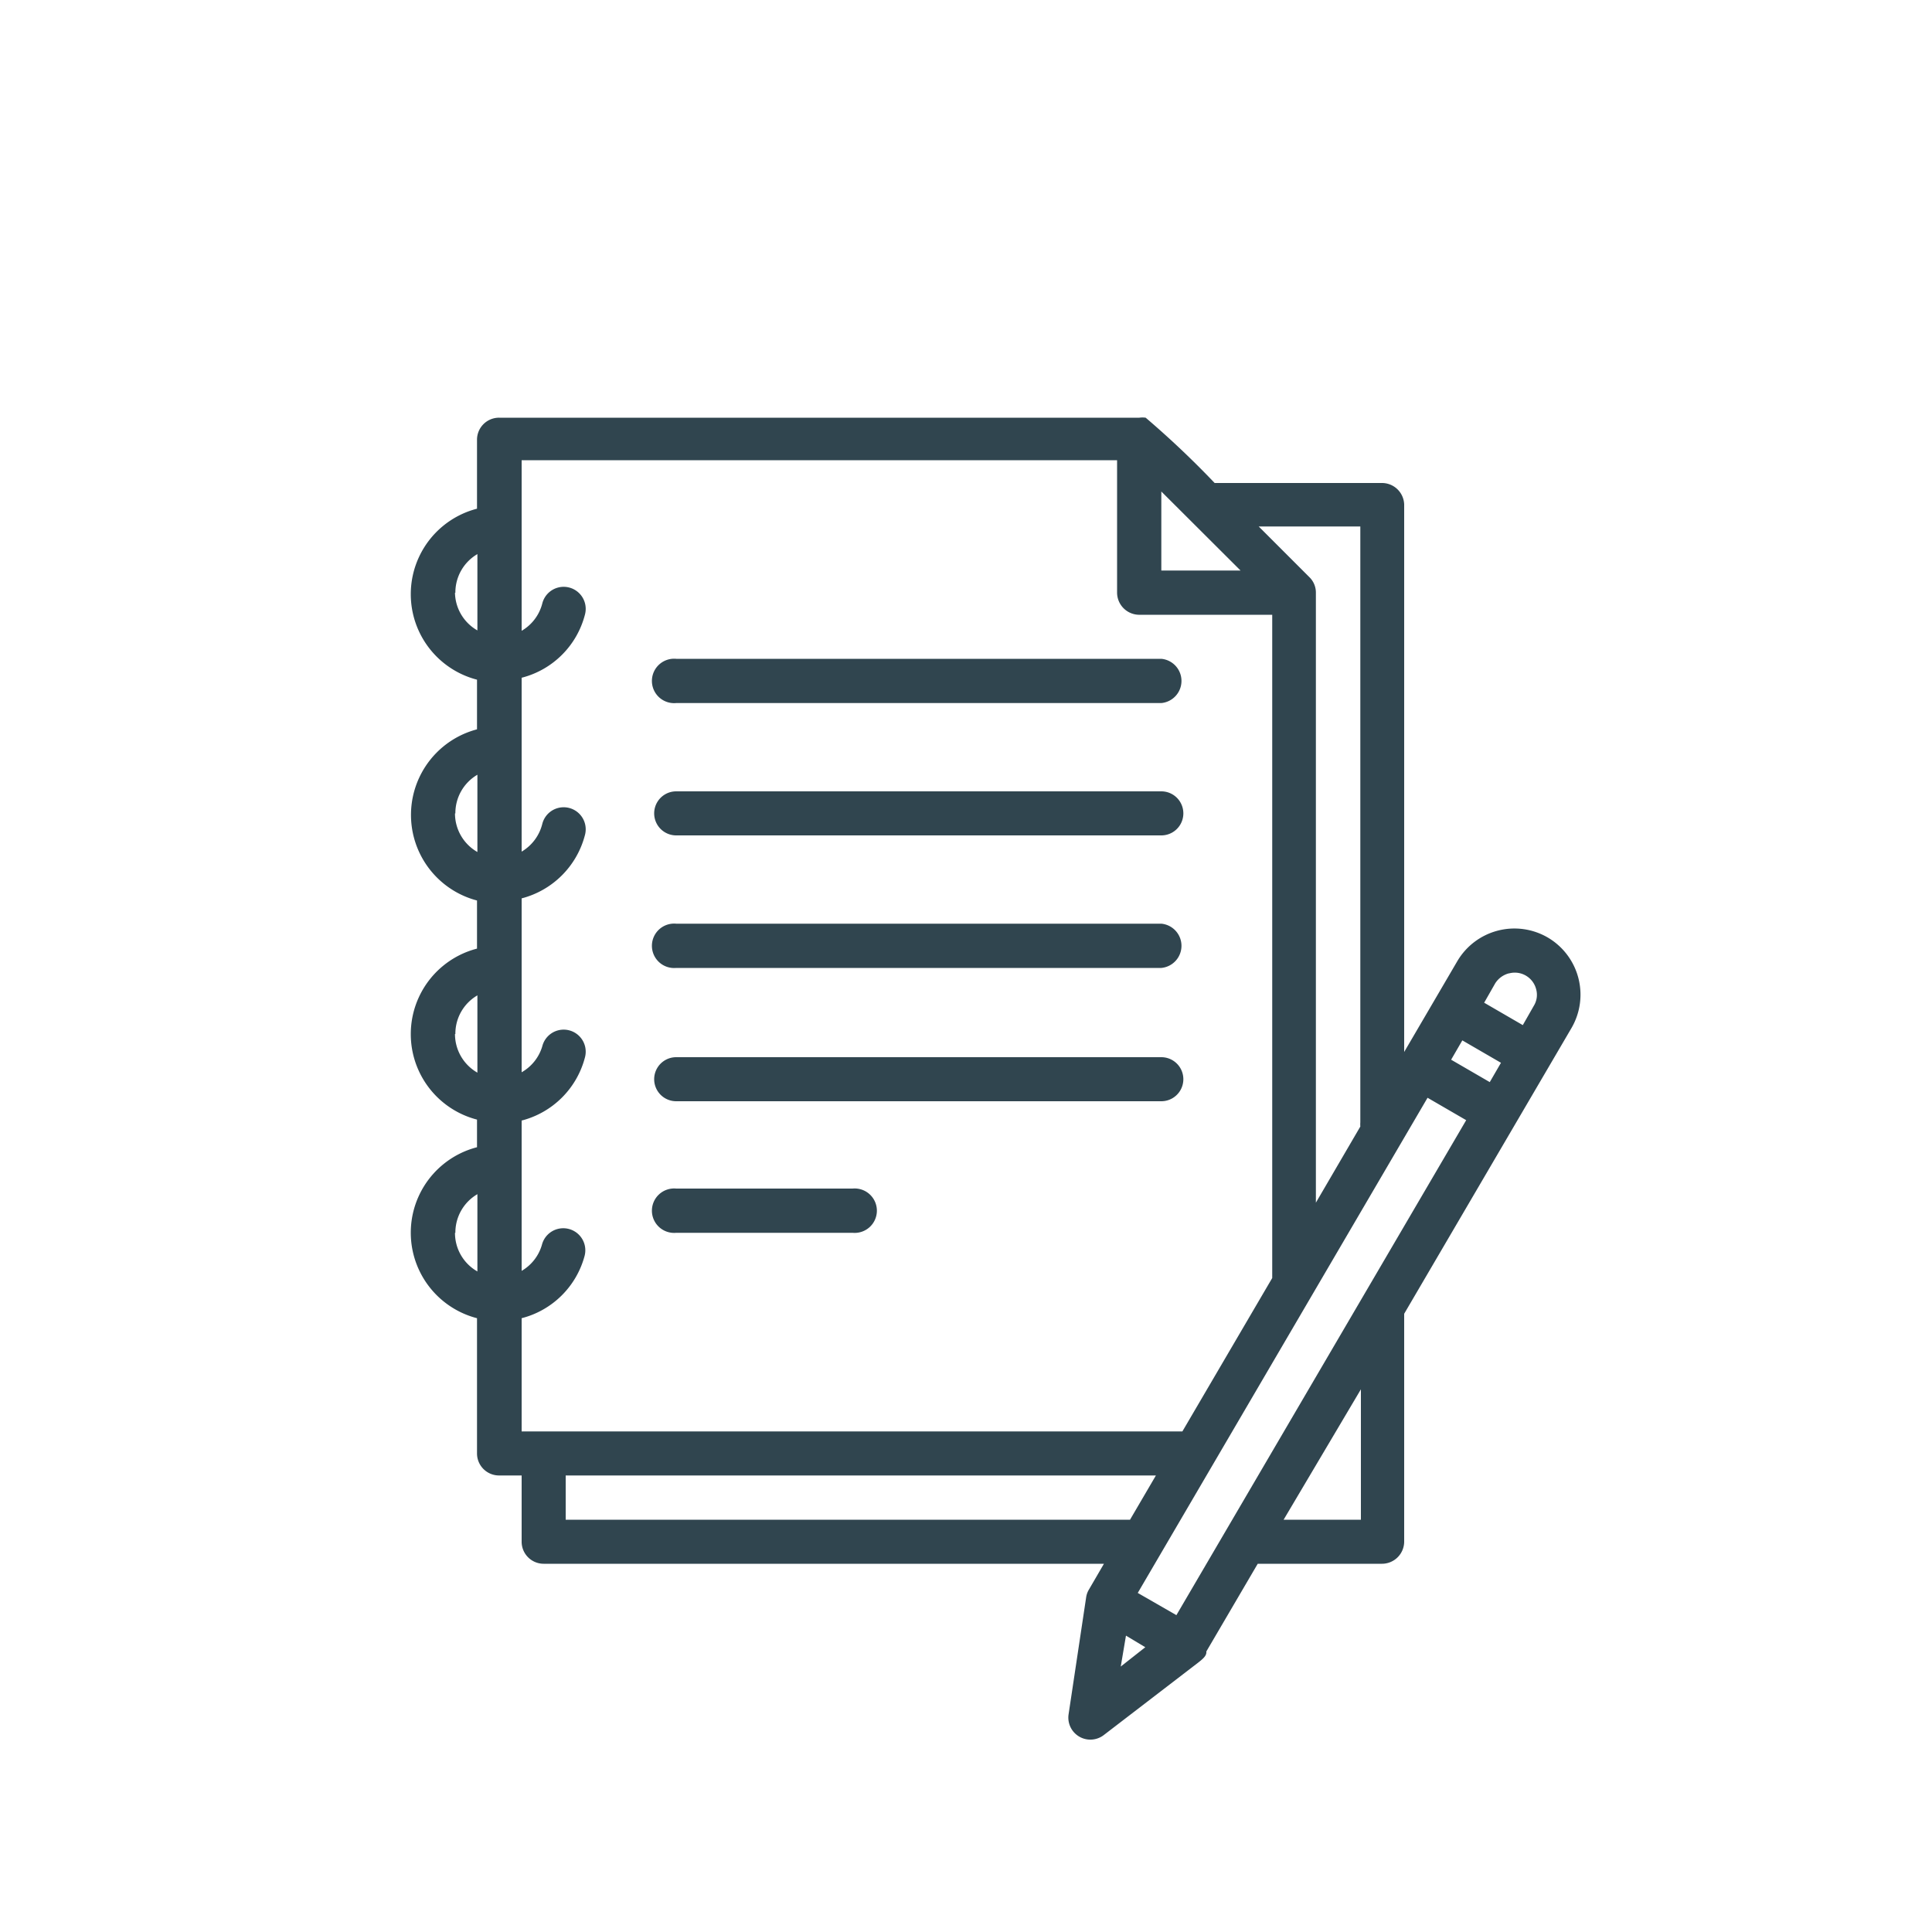
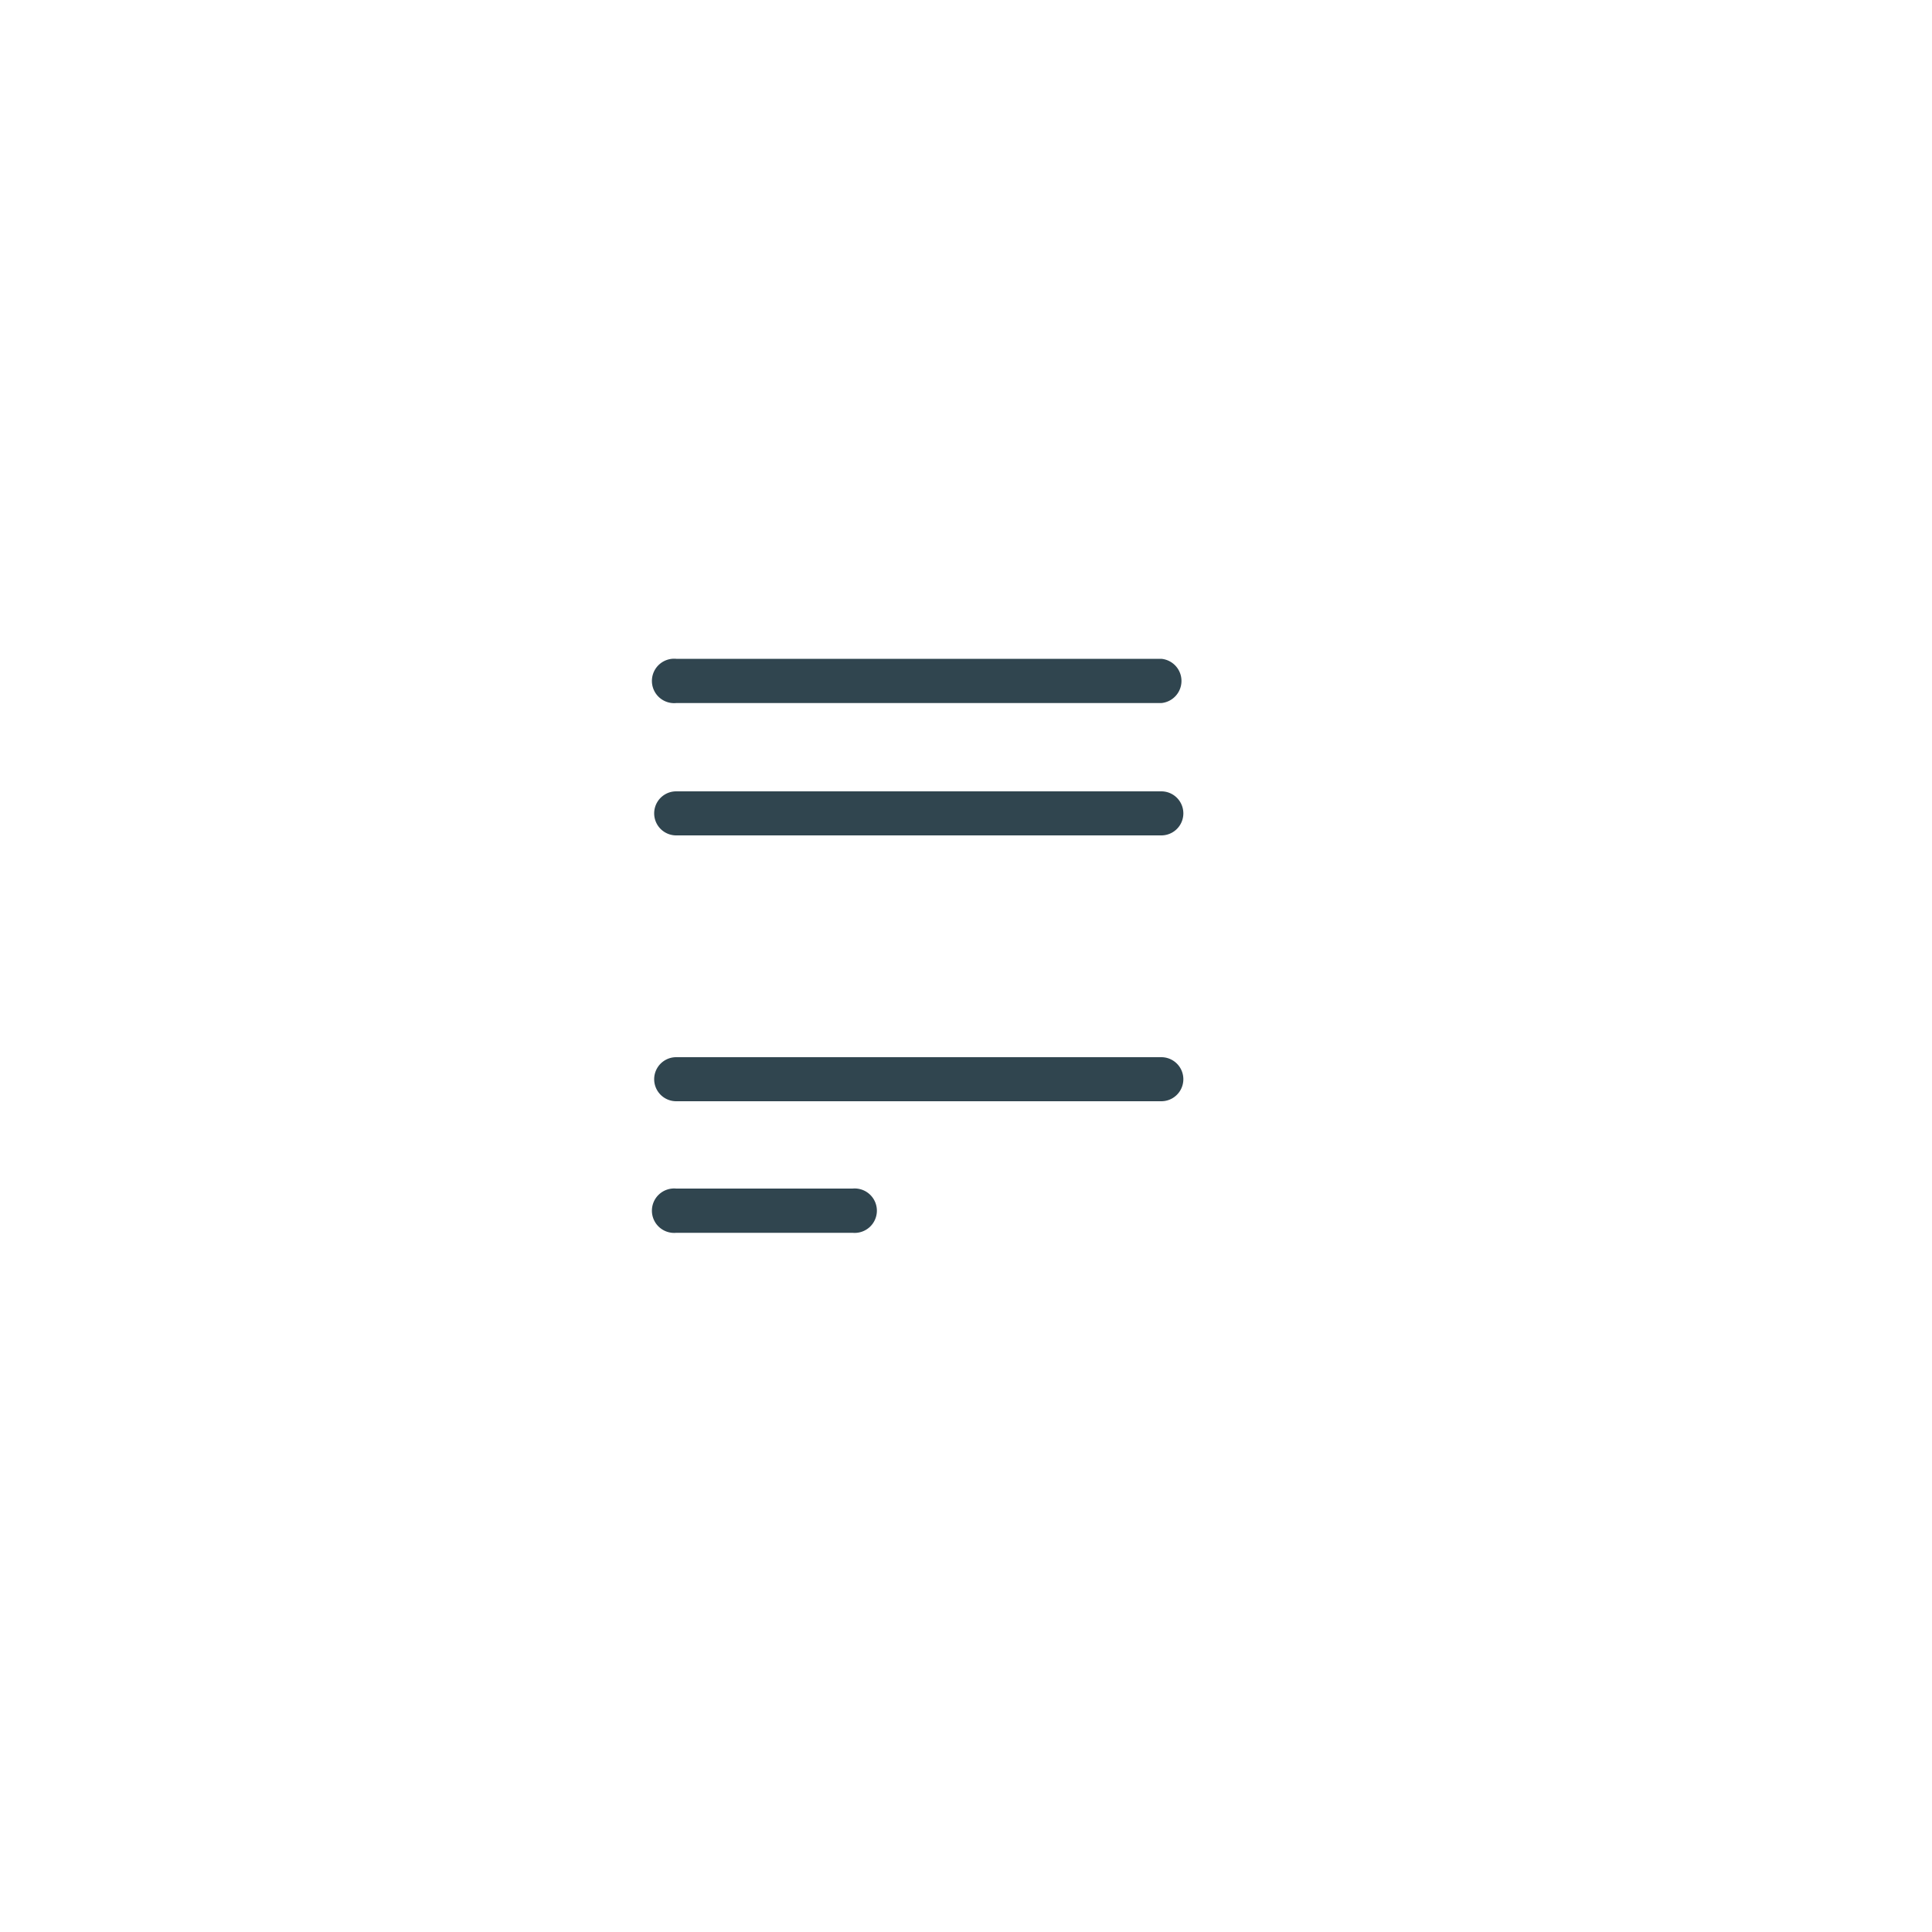
<svg xmlns="http://www.w3.org/2000/svg" id="наша_школа" data-name="наша  школа" viewBox="0 0 100 100">
  <defs>
    <style>.cls-1{fill:#30454f;}</style>
  </defs>
  <title>1</title>
  <g id="outline">
    <path class="cls-1" d="M35,36.39H60.11a1.15,1.15,0,0,0,0-2.29H35a1.15,1.15,0,1,0,0,2.29Z" />
    <path class="cls-1" d="M35,43.24H60.11a1.14,1.14,0,0,0,0-2.28H35a1.14,1.14,0,1,0,0,2.28Z" />
-     <path class="cls-1" d="M35,50.1H60.11a1.15,1.15,0,0,0,0-2.29H35a1.15,1.15,0,1,0,0,2.29Z" />
    <path class="cls-1" d="M35,57H60.11a1.14,1.14,0,0,0,0-2.28H35A1.14,1.14,0,1,0,35,57Z" />
    <path class="cls-1" d="M35,63.81h9.13a1.15,1.15,0,1,0,0-2.29H35a1.15,1.15,0,1,0,0,2.29Z" />
-     <path class="cls-1" d="M80.12,48.53a3.43,3.43,0,0,0-4.69,1.22l-2.75,4.7V26.11A1.15,1.15,0,0,0,71.53,25H62.87a47.63,47.63,0,0,0-3.57-3.38,1.24,1.24,0,0,0-.33,0H25.84a1.14,1.14,0,0,0-1.15,1.14v3.57a4.57,4.57,0,0,0,0,8.85v2.57a4.58,4.58,0,0,0,0,8.86V49.1a4.57,4.57,0,0,0,0,8.85v1.43a4.57,4.57,0,0,0,0,8.85v7a1.14,1.14,0,0,0,1.15,1.14H27V79.8a1.14,1.14,0,0,0,1.14,1.14h29l-.78,1.34a1.07,1.07,0,0,0-.14.39v0h0l-.91,6.06a1.14,1.14,0,0,0,1.83,1.07L62,86.07c.31-.24.46-.39.44-.59l2.66-4.54h6.43a1.15,1.15,0,0,0,1.15-1.14V68l8.66-14.79A3.43,3.43,0,0,0,80.12,48.53Zm-2,1.85a1.14,1.14,0,0,1,1.39.82,1.08,1.08,0,0,1-.12.86l-.57,1-2-1.16.57-1A1.2,1.2,0,0,1,78.1,50.38ZM60.89,83.6l-2-1.15,15-25.63,2,1.16Zm-.78-58.16,4.1,4.09h-4.1Zm15,29.41.58-1,2,1.16-.58,1Zm-4.7-27.6V58.09a1.5,1.5,0,0,0,0,.22l-2.3,3.94V30.68a1.11,1.11,0,0,0-.34-.81h0l-2.62-2.62ZM27,23.82H57.82v6.86A1.15,1.15,0,0,0,59,31.82h6.85V66.15l-4.65,7.94H27V68.23A4.54,4.54,0,0,0,30.26,65a1.14,1.14,0,1,0-2.21-.57h0A2.29,2.29,0,0,1,27,65.78V58a4.56,4.56,0,0,0,3.28-3.28,1.14,1.14,0,1,0-2.21-.57h0A2.29,2.29,0,0,1,27,55.5v-9a4.57,4.57,0,0,0,3.28-3.29,1.14,1.14,0,0,0-2.21-.57h0A2.31,2.31,0,0,1,27,44.08v-9a4.54,4.54,0,0,0,3.28-3.28,1.14,1.14,0,0,0-2.21-.57A2.29,2.29,0,0,1,27,32.65Zm-3.43,6.86a2.3,2.3,0,0,1,1.14-2v3.95A2.29,2.29,0,0,1,23.55,30.68Zm0,11.42a2.3,2.3,0,0,1,1.14-2v4A2.3,2.3,0,0,1,23.55,42.1Zm0,11.42a2.29,2.29,0,0,1,1.14-2v4A2.3,2.3,0,0,1,23.55,53.52Zm0,10.29a2.3,2.3,0,0,1,1.14-2v4A2.29,2.29,0,0,1,23.55,63.81Zm5.71,14.85V76.37H59.83l-1.34,2.29Zm29,6,1,.6-1.27,1Zm12.16-6h-4l4-6.75Z" />
  </g>
</svg>